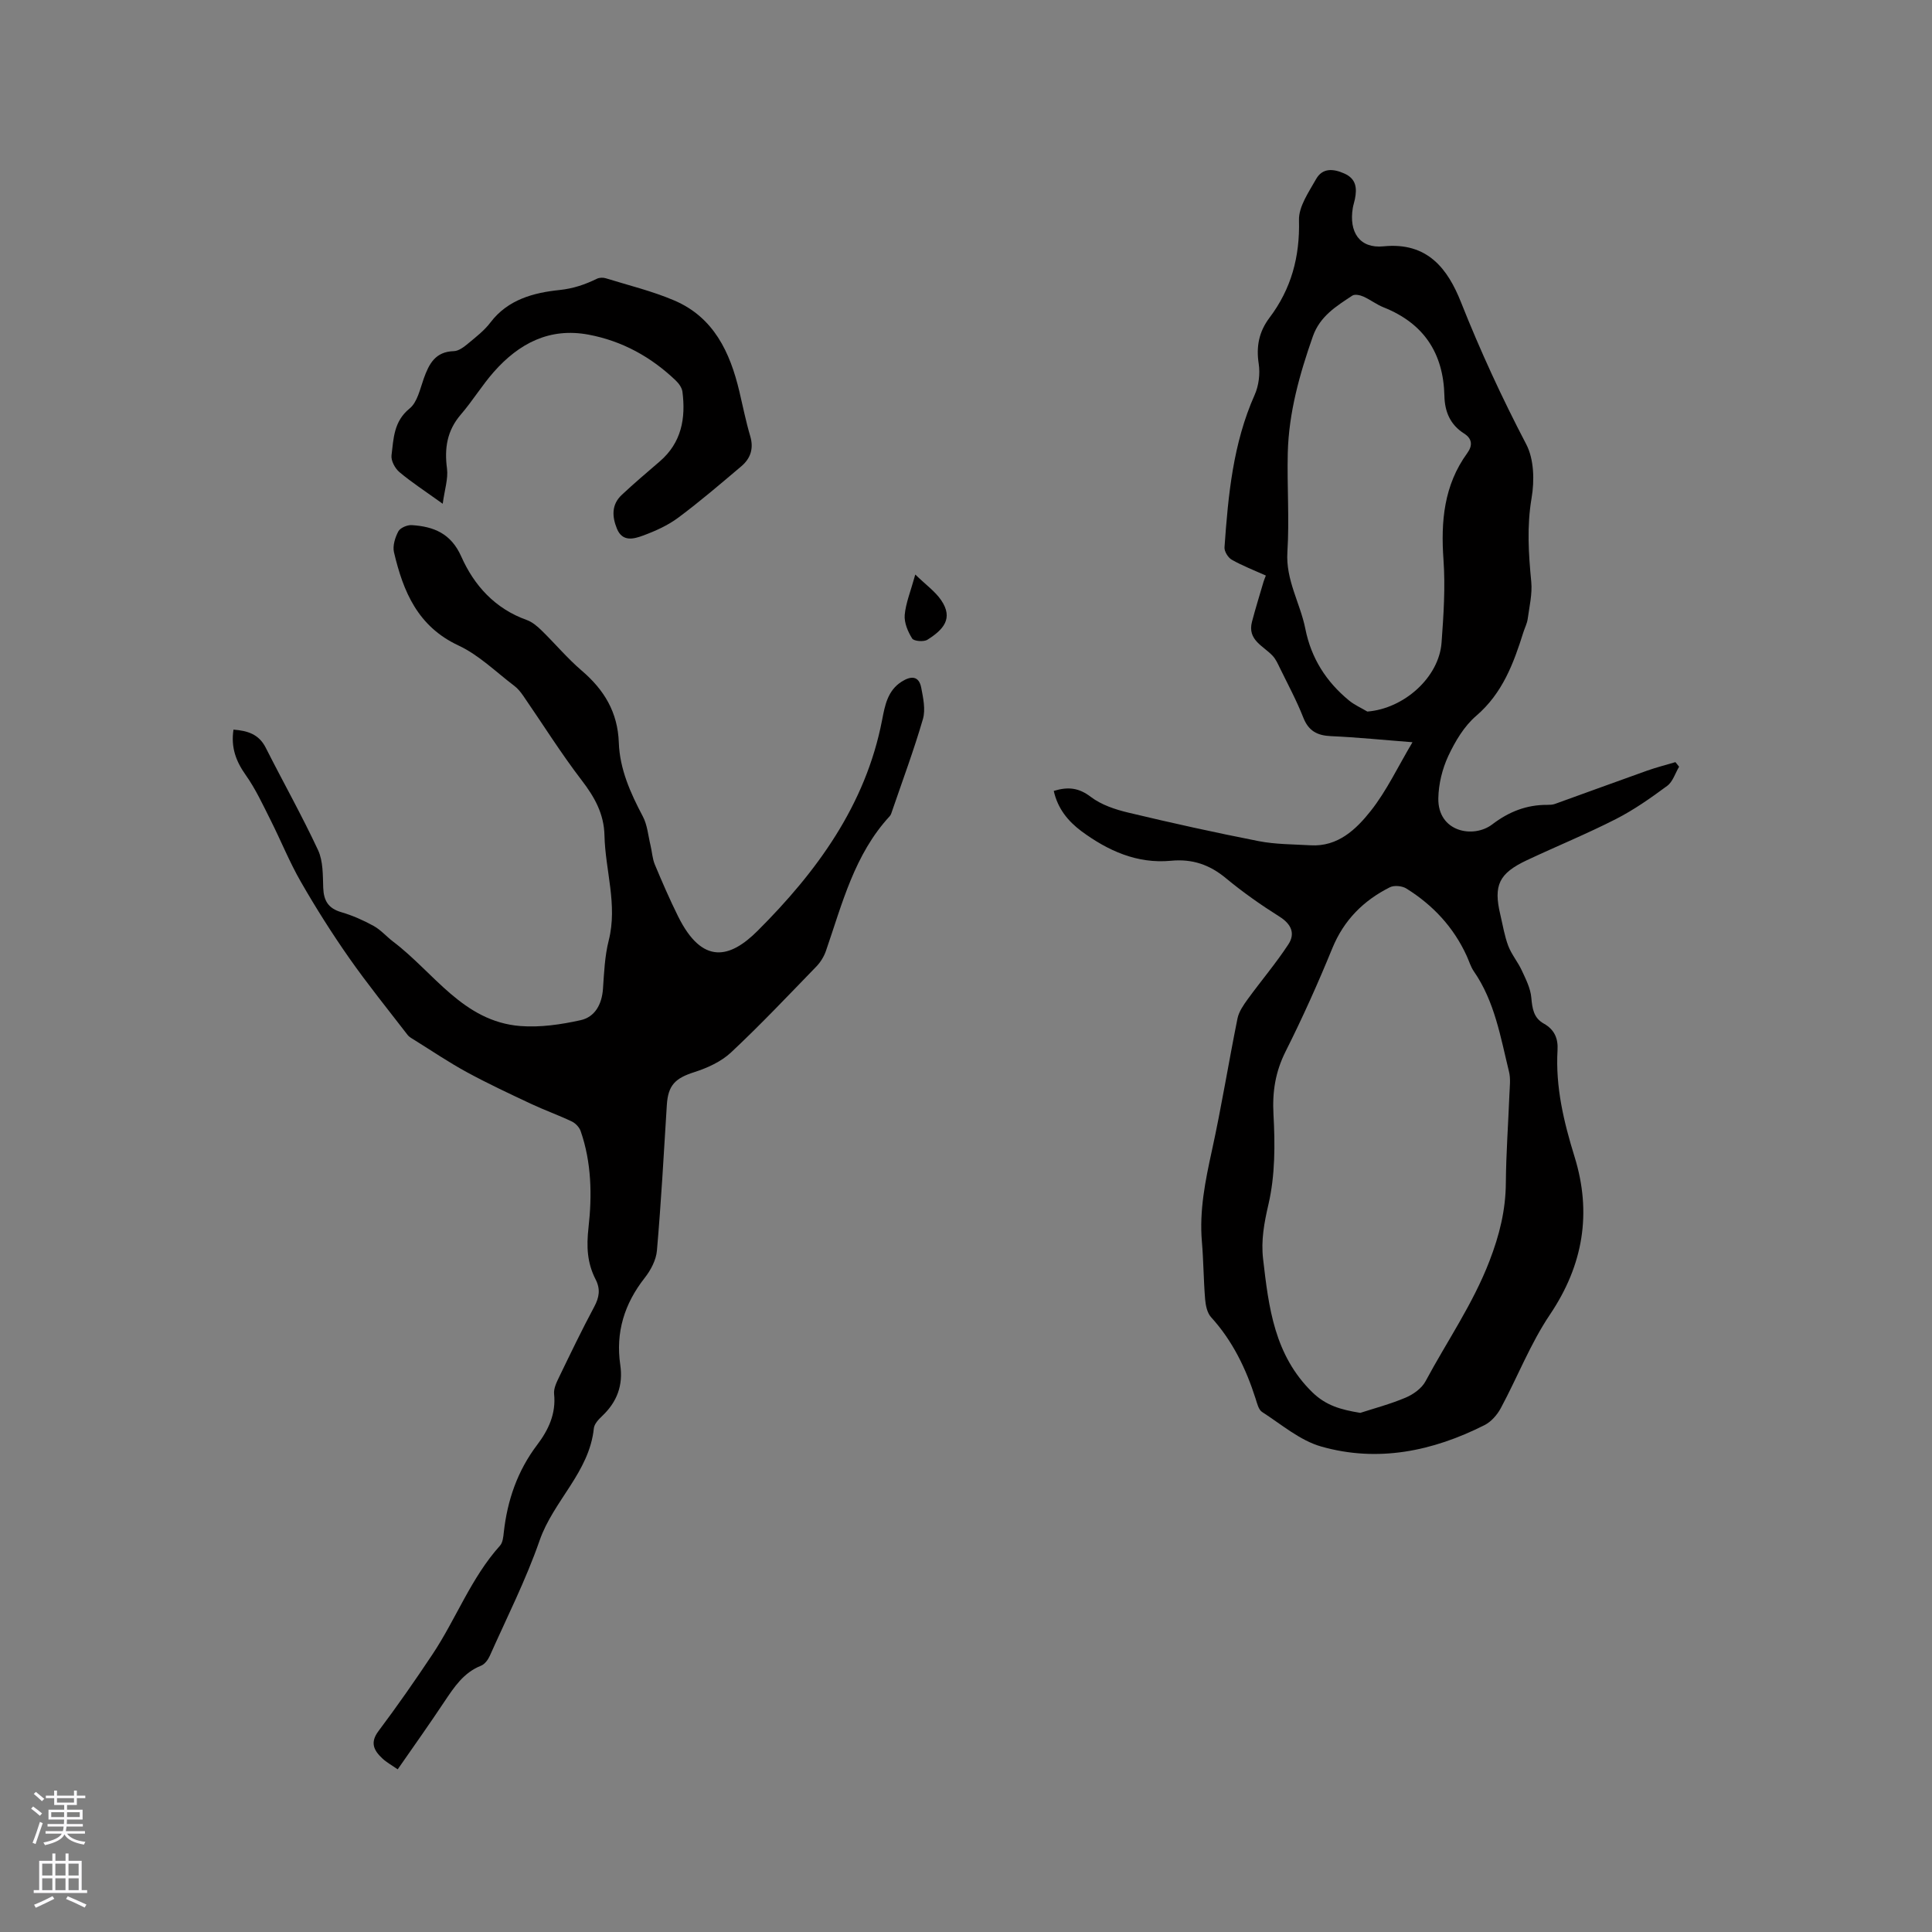
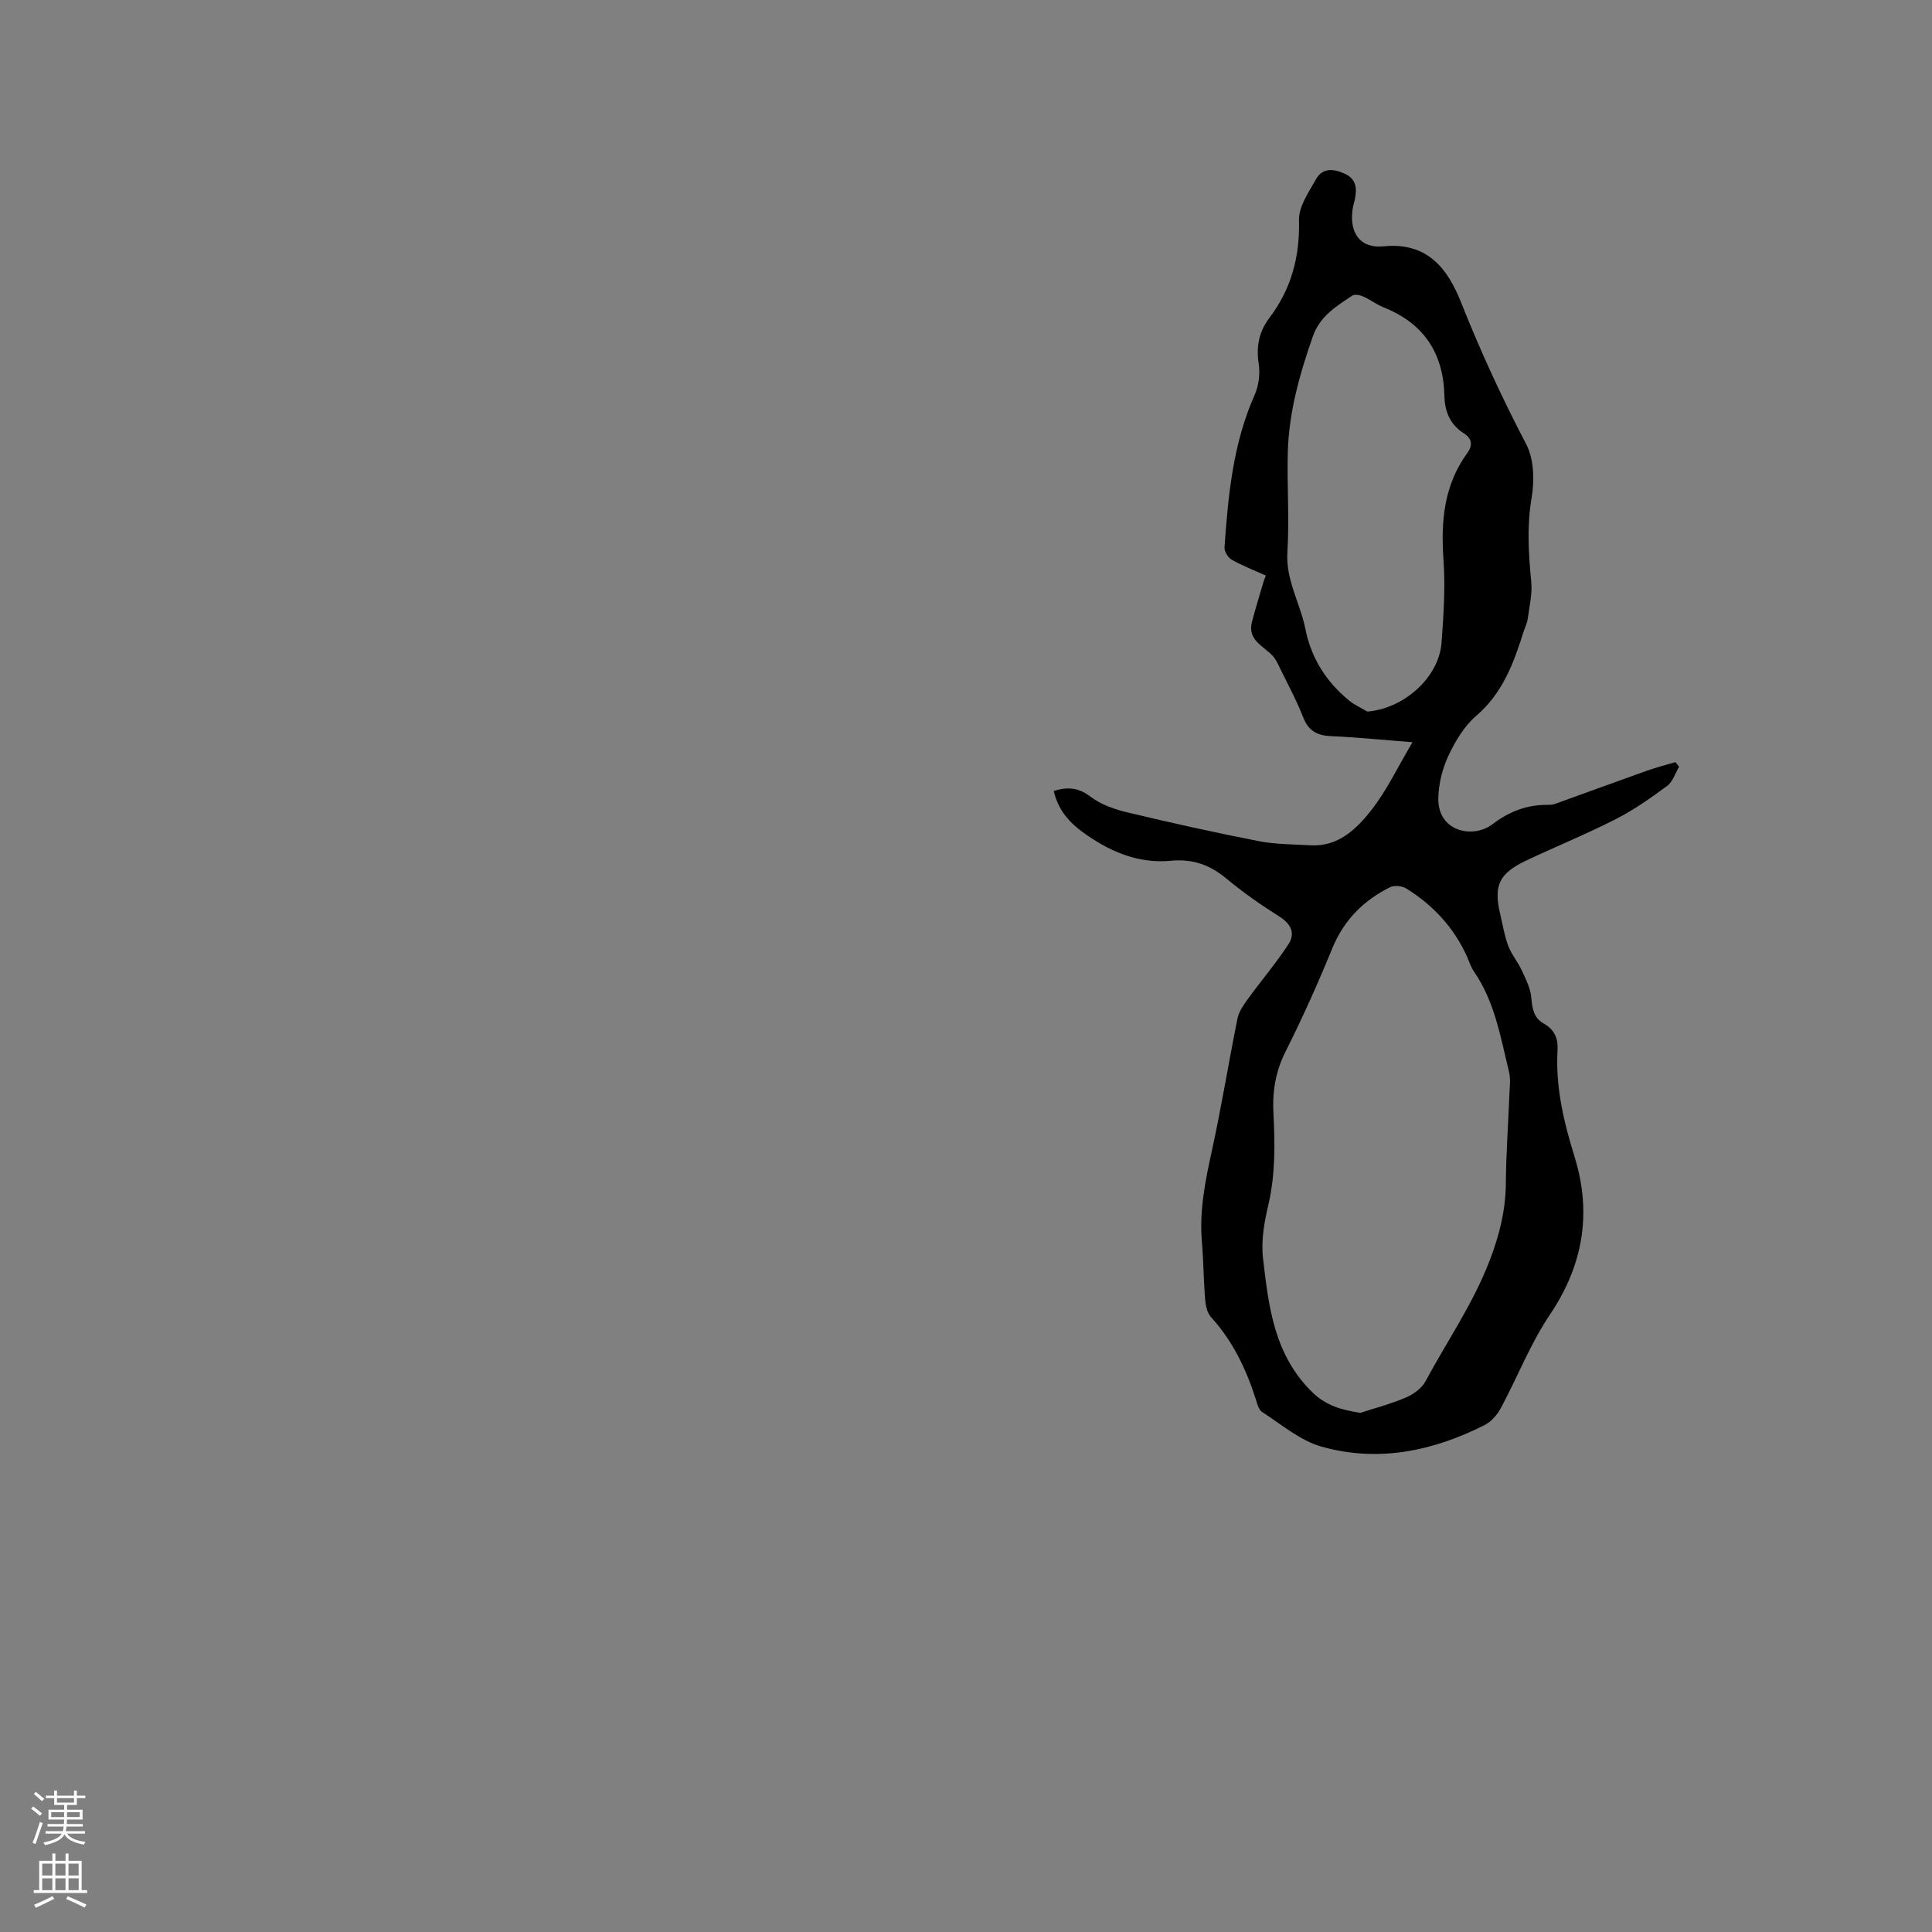
<svg xmlns="http://www.w3.org/2000/svg" enable-background="new 0 0 400 400" viewBox="0 0 400 400">
  <rect x="0" y="0" width="400" height="400" fill="#808080" stroke="none" />
  <g fill="#010000">
    <path d="m218.17 163.75c3.03-.93 5.23-.62 7.66 1.23 2.18 1.66 5.07 2.62 7.8 3.27 8.95 2.14 17.95 4.13 26.98 5.9 3.5.68 7.15.65 10.73.86 5.66.33 9.42-3.29 12.45-7.11 3.31-4.18 5.62-9.14 8.65-14.23-5.97-.46-11.41-1.02-16.88-1.26-2.85-.13-4.64-1.07-5.73-3.85-1.39-3.54-3.21-6.91-4.88-10.33-.41-.85-.82-1.76-1.45-2.44-1.92-2.07-5.29-3.26-4.29-7.06.73-2.8 1.6-5.56 2.41-8.34.09-.3.22-.58.46-1.23-2.36-1.06-4.8-2-7.05-3.27-.77-.43-1.57-1.73-1.51-2.57.76-10.78 1.76-21.51 6.25-31.58.85-1.91 1.15-4.37.83-6.44-.55-3.59.07-6.64 2.23-9.51 4.52-5.98 6.31-12.64 6.11-20.21-.08-2.81 2.03-5.81 3.54-8.5 1.32-2.34 3.55-2.18 5.84-1.16 2.49 1.1 2.65 3.05 2.2 5.3-.12.62-.34 1.23-.44 1.85-.82 4.97 1.4 8.43 6.37 7.93 9.16-.92 13.32 4.73 16.04 11.59 3.99 10.06 8.49 19.81 13.5 29.39 1.62 3.1 1.72 7.53 1.11 11.12-1 5.87-.63 11.55-.07 17.35.24 2.52-.39 5.14-.74 7.71-.13.93-.59 1.8-.88 2.71-2.03 6.46-4.32 12.66-9.78 17.34-2.49 2.13-4.35 5.27-5.77 8.29-1.25 2.68-2.02 5.82-2.07 8.78-.12 6.99 7.26 8.37 11.15 5.41 3.45-2.63 7.11-4.08 11.41-4.05.53 0 1.09-.02 1.57-.19 6.37-2.29 12.73-4.63 19.11-6.9 1.92-.68 3.9-1.18 5.85-1.76.25.32.51.63.76.95-.8 1.34-1.3 3.1-2.46 3.96-3.38 2.5-6.86 4.95-10.59 6.86-6.02 3.07-12.3 5.64-18.43 8.52-5.83 2.74-6.99 5.2-5.53 11.31.51 2.16.86 4.39 1.64 6.45.68 1.78 1.98 3.31 2.79 5.06.84 1.81 1.81 3.71 1.98 5.64.2 2.25.47 4.2 2.58 5.38 2.19 1.22 3 3.06 2.85 5.51-.44 7.61 1.29 14.84 3.53 22.08 3.59 11.61 1.81 22.39-5.1 32.66-4.05 6.01-6.72 12.95-10.18 19.38-.75 1.39-1.99 2.81-3.36 3.5-10.73 5.42-22.09 7.77-33.81 4.44-4.41-1.25-8.25-4.59-12.24-7.15-.75-.48-1.04-1.8-1.36-2.79-1.99-6.21-4.76-11.95-9.21-16.84-.81-.89-1.12-2.43-1.23-3.7-.33-3.97-.33-7.96-.67-11.93-.55-6.44.7-12.61 2.07-18.86 1.99-9.07 3.46-18.25 5.3-27.36.29-1.41 1.23-2.77 2.11-3.98 2.77-3.81 5.83-7.41 8.41-11.34 1.48-2.24.65-4.2-1.82-5.76-3.85-2.42-7.6-5.06-11.1-7.96-3.39-2.81-6.96-4.03-11.36-3.61-7.03.67-13.08-2.08-18.58-6.14-2.72-2.05-4.87-4.61-5.7-8.32zm63.46 128.77c2.8-.91 6.18-1.8 9.38-3.15 1.59-.67 3.34-1.92 4.13-3.39 4.43-8.27 9.8-15.97 13.23-24.88 2.08-5.39 3.36-10.53 3.4-16.21.05-6.12.5-12.24.74-18.36.06-1.56.28-3.19-.09-4.66-1.75-7.15-2.95-14.51-7.28-20.77-.65-.94-.98-2.11-1.46-3.16-2.72-5.97-7.01-10.56-12.52-13.99-.88-.54-2.51-.7-3.4-.25-5.46 2.74-9.52 6.78-11.91 12.61-2.96 7.24-6.17 14.4-9.68 21.38-2.12 4.23-2.77 8.33-2.51 13.06.34 6.17.35 12.59-1.03 18.55-.9 3.88-1.57 7.49-1.12 11.36 1.16 10.03 2.33 19.93 10.22 27.62 2.8 2.71 5.81 3.57 9.9 4.24zm1.46-145.2c7.56-.59 14.84-7.05 15.37-14.28.42-5.69.8-11.46.4-17.13-.57-7.96.08-15.44 4.92-22.1 1.13-1.55 1.05-2.97-.65-4.05-2.87-1.82-4.01-4.51-4.08-7.78-.2-8.86-4.27-15.04-12.6-18.35-1.46-.58-2.75-1.6-4.2-2.24-.67-.3-1.75-.52-2.26-.19-3.33 2.2-6.7 4.25-8.18 8.45-2.75 7.84-4.98 15.77-5.19 24.11-.17 6.84.35 13.71-.08 20.53-.37 5.81 2.66 10.58 3.72 15.91 1.21 6.09 4.32 10.94 9.03 14.82 1.13.93 2.53 1.54 3.8 2.3z" />
-     <path d="m82.34 366.32c-1.27-.88-2.32-1.45-3.15-2.23-1.76-1.64-2.66-3.27-.82-5.7 3.88-5.17 7.58-10.48 11.16-15.86 4.9-7.35 7.98-15.84 13.99-22.52.57-.63.68-1.78.78-2.71.73-6.65 2.82-12.75 6.9-18.14 2.34-3.09 3.94-6.44 3.52-10.55-.12-1.15.53-2.46 1.07-3.57 2.35-4.86 4.69-9.73 7.24-14.49 1.04-1.95 1.32-3.64.29-5.65-1.75-3.41-1.93-6.75-1.47-10.81.74-6.54.63-13.44-1.64-19.93-.28-.79-1.07-1.62-1.84-1.98-2.76-1.31-5.65-2.34-8.42-3.64-4.47-2.1-8.94-4.19-13.28-6.55-3.7-2.01-7.2-4.38-10.78-6.61-.53-.33-1.14-.64-1.51-1.12-4.06-5.27-8.26-10.46-12.08-15.91-3.57-5.1-6.91-10.38-10.01-15.78-2.36-4.1-4.13-8.53-6.26-12.76-1.6-3.18-3.11-6.46-5.15-9.34-2.02-2.85-3.1-5.7-2.54-9.41 2.87.23 5.24.9 6.68 3.75 3.58 7.09 7.48 14.01 10.83 21.2 1.06 2.28.98 5.18 1.07 7.8.1 2.67 1.05 4.26 3.72 5.04 2.32.68 4.59 1.68 6.71 2.85 1.49.82 2.66 2.2 4.04 3.25 8.44 6.37 14.46 16.54 26.34 17.48 4.11.32 8.41-.31 12.47-1.21 2.99-.66 4.41-3.29 4.64-6.49.23-3.36.37-6.79 1.19-10.02 1.87-7.39-.72-14.5-.88-21.74-.1-4.48-2.04-7.93-4.71-11.41-4.3-5.61-8.06-11.63-12.08-17.46-.53-.77-1.14-1.55-1.88-2.1-3.8-2.88-7.33-6.39-11.56-8.36-8.44-3.94-11.44-11.17-13.35-19.3-.31-1.32.23-3.06.9-4.32.39-.74 1.85-1.36 2.78-1.3 4.54.29 8.12 1.71 10.25 6.5 2.67 6.02 7.01 10.81 13.55 13.14 1.14.41 2.18 1.29 3.07 2.16 2.81 2.74 5.34 5.78 8.31 8.32 4.66 3.98 7.47 8.62 7.69 14.92.19 5.48 2.41 10.43 4.96 15.25.95 1.78 1.11 3.98 1.6 6 .32 1.32.38 2.74.89 3.97 1.51 3.61 3.07 7.21 4.81 10.72 5.08 10.26 10.84 8.64 16.46 3.03 12.24-12.22 22.39-26.04 25.79-43.66.58-3 1.13-6.1 4.06-7.95 1.86-1.18 3.55-1.28 4.04 1.26.41 2.13.92 4.52.35 6.5-1.86 6.39-4.19 12.64-6.35 18.95-.14.4-.25.85-.52 1.15-7.32 7.92-9.83 18.11-13.21 27.9-.4 1.15-1.1 2.3-1.94 3.18-5.83 6.01-11.59 12.11-17.7 17.83-2.04 1.91-4.89 3.21-7.6 4.08-3.96 1.26-5.44 2.7-5.7 6.81-.62 10.05-1.18 20.11-2.05 30.14-.17 1.96-1.28 4.06-2.53 5.65-4.21 5.36-6.05 11.28-5.06 18.02.62 4.2-.66 7.65-3.72 10.55-.75.71-1.66 1.66-1.75 2.58-.94 9.09-8.37 14.99-11.23 23.22-2.84 8.17-6.79 15.97-10.32 23.9-.36.8-1.05 1.73-1.82 2.03-3.6 1.43-5.54 4.41-7.56 7.42-3.09 4.65-6.34 9.23-9.68 14.03z" />
-     <path d="m91.66 104.3c-3.71-2.67-6.48-4.46-8.98-6.57-.91-.77-1.76-2.37-1.62-3.47.43-3.47.45-7.02 3.75-9.69 1.6-1.3 2.15-4.02 2.92-6.18 1.09-3.05 2.39-5.59 6.24-5.69 1.01-.03 2.11-.88 2.97-1.6 1.63-1.35 3.36-2.69 4.62-4.36 3.61-4.76 9.01-6.15 14.24-6.69 2.95-.31 5.31-1.14 7.79-2.34.51-.25 1.27-.27 1.82-.1 4.75 1.47 9.62 2.65 14.17 4.59 8.19 3.49 11.57 10.72 13.5 18.86.73 3.09 1.35 6.21 2.25 9.25.76 2.57.05 4.62-1.85 6.23-4.29 3.63-8.56 7.29-13.06 10.64-2.16 1.61-4.75 2.77-7.3 3.71-1.9.7-4.25 1.36-5.39-1.43-1.03-2.52-1.14-5.01 1.01-7.01 2.55-2.39 5.22-4.65 7.87-6.93 4.49-3.87 5.39-8.91 4.68-14.43-.11-.83-.76-1.72-1.4-2.33-5.09-4.86-11.06-8.16-18.01-9.47-8.13-1.53-14.45 1.83-19.64 7.71-2.45 2.78-4.39 5.99-6.81 8.8-2.88 3.34-3.45 7-2.88 11.25.26 2.08-.5 4.33-.89 7.25z" />
-     <path d="m189.5 118.95c2.21 2.15 4.12 3.5 5.35 5.3 2.62 3.83.41 6.15-2.84 8.2-.76.48-2.81.31-3.16-.26-.89-1.42-1.67-3.27-1.54-4.87.22-2.46 1.22-4.86 2.19-8.37z" />
  </g>
  <path d="m6.44 374.46.42-.45c.65.47 1.27.95 1.85 1.44l-.45.49c-.65-.56-1.25-1.06-1.82-1.48m.93 7.33-.63-.26c.55-1.36 1.05-2.8 1.52-4.33.19.1.38.19.59.27-.46 1.29-.95 2.73-1.48 4.32m-.38-10.38.44-.42c.43.34 1.01.82 1.74 1.44l-.49.49c-.53-.51-1.09-1.01-1.69-1.51m2.5.35h1.72v-1.04h.59v1.04h3.52v-1.04h.59v1.04h1.75v.53h-1.75v1.42h-2.03v.97h3.22v2.03h-3.24c0 .35-.01.66-.03.93h3.32v.53h-3.37c-.03.27-.08.58-.15.94h3.96v.53h-3.71c.67.92 1.93 1.48 3.79 1.68-.13.24-.23.44-.29.59-2.13-.38-3.48-1.08-4.04-2.12-.43.97-1.77 1.72-4.03 2.23-.09-.19-.2-.37-.33-.55 2.1-.42 3.37-1.03 3.81-1.83h-3.36v-.53h3.58c.08-.29.13-.61.16-.94h-3.33v-.53h3.39c.02-.27.04-.58.04-.93h-3.23v-2.03h3.25v-.97h-2.07v-1.42h-1.73zm1.12 3.44v1h2.65c.01-.3.02-.44.01-.4v-.25-.35zm1.19-2h3.52v-.91h-3.52zm4.71 2h-2.63v.59c0 .15-.01.28-.01.4h2.64z" fill="#fbfafc" />
  <path d="m13.56 383.74h.63v1.52h2.72v6.07h1.13v.6h-11.06v-.6h1.13v-6.07h2.73v-1.52h.63v1.52h2.1v-1.52zm-2.69 8.83.38.56c-1.24.63-2.53 1.25-3.85 1.85-.1-.21-.21-.42-.34-.63 1.36-.55 2.63-1.15 3.81-1.78m-2.13-4.27h2.1v-2.45h-2.1zm0 3.04h2.1v-2.46h-2.1zm2.72-3.04h2.1v-2.45h-2.1zm0 3.04h2.1v-2.46h-2.1zm6.07 3.6c-1.41-.71-2.7-1.3-3.86-1.78l.35-.56c1.45.62 2.75 1.19 3.88 1.72zm-1.25-9.09h-2.1v2.45h2.1zm-2.09 5.49h2.1v-2.46h-2.1z" fill="#fbfafc" />
</svg>